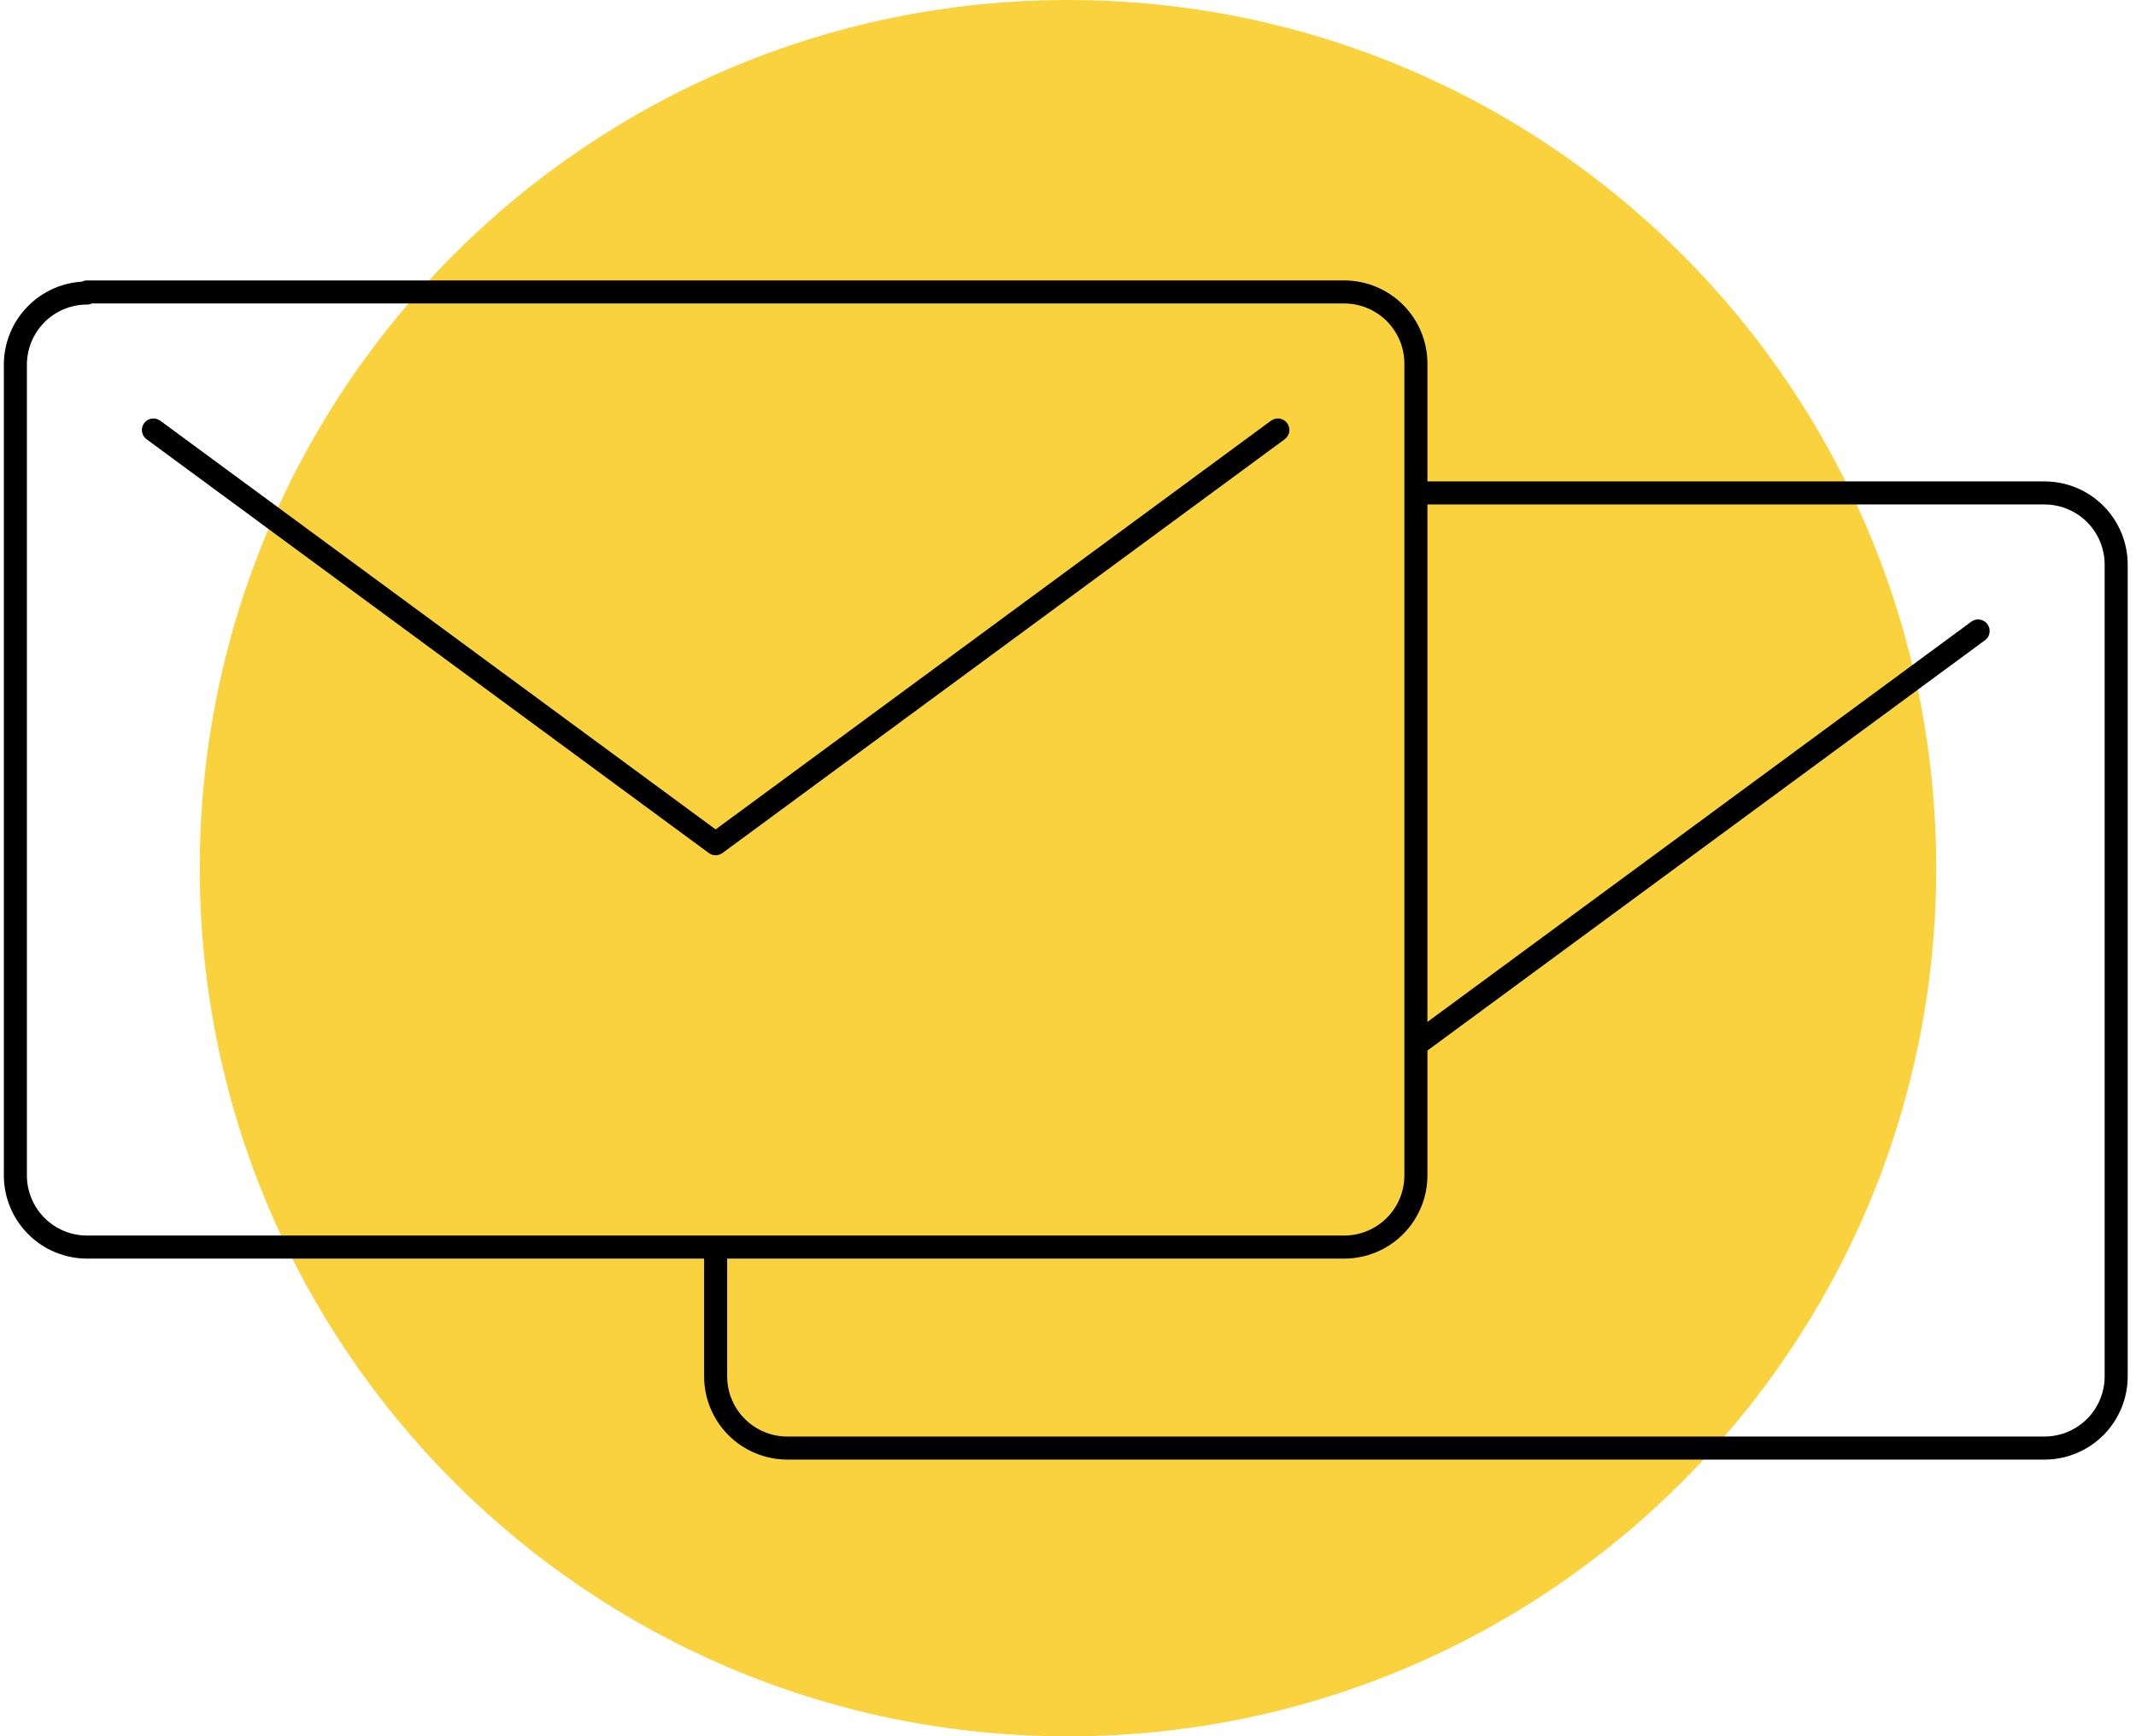
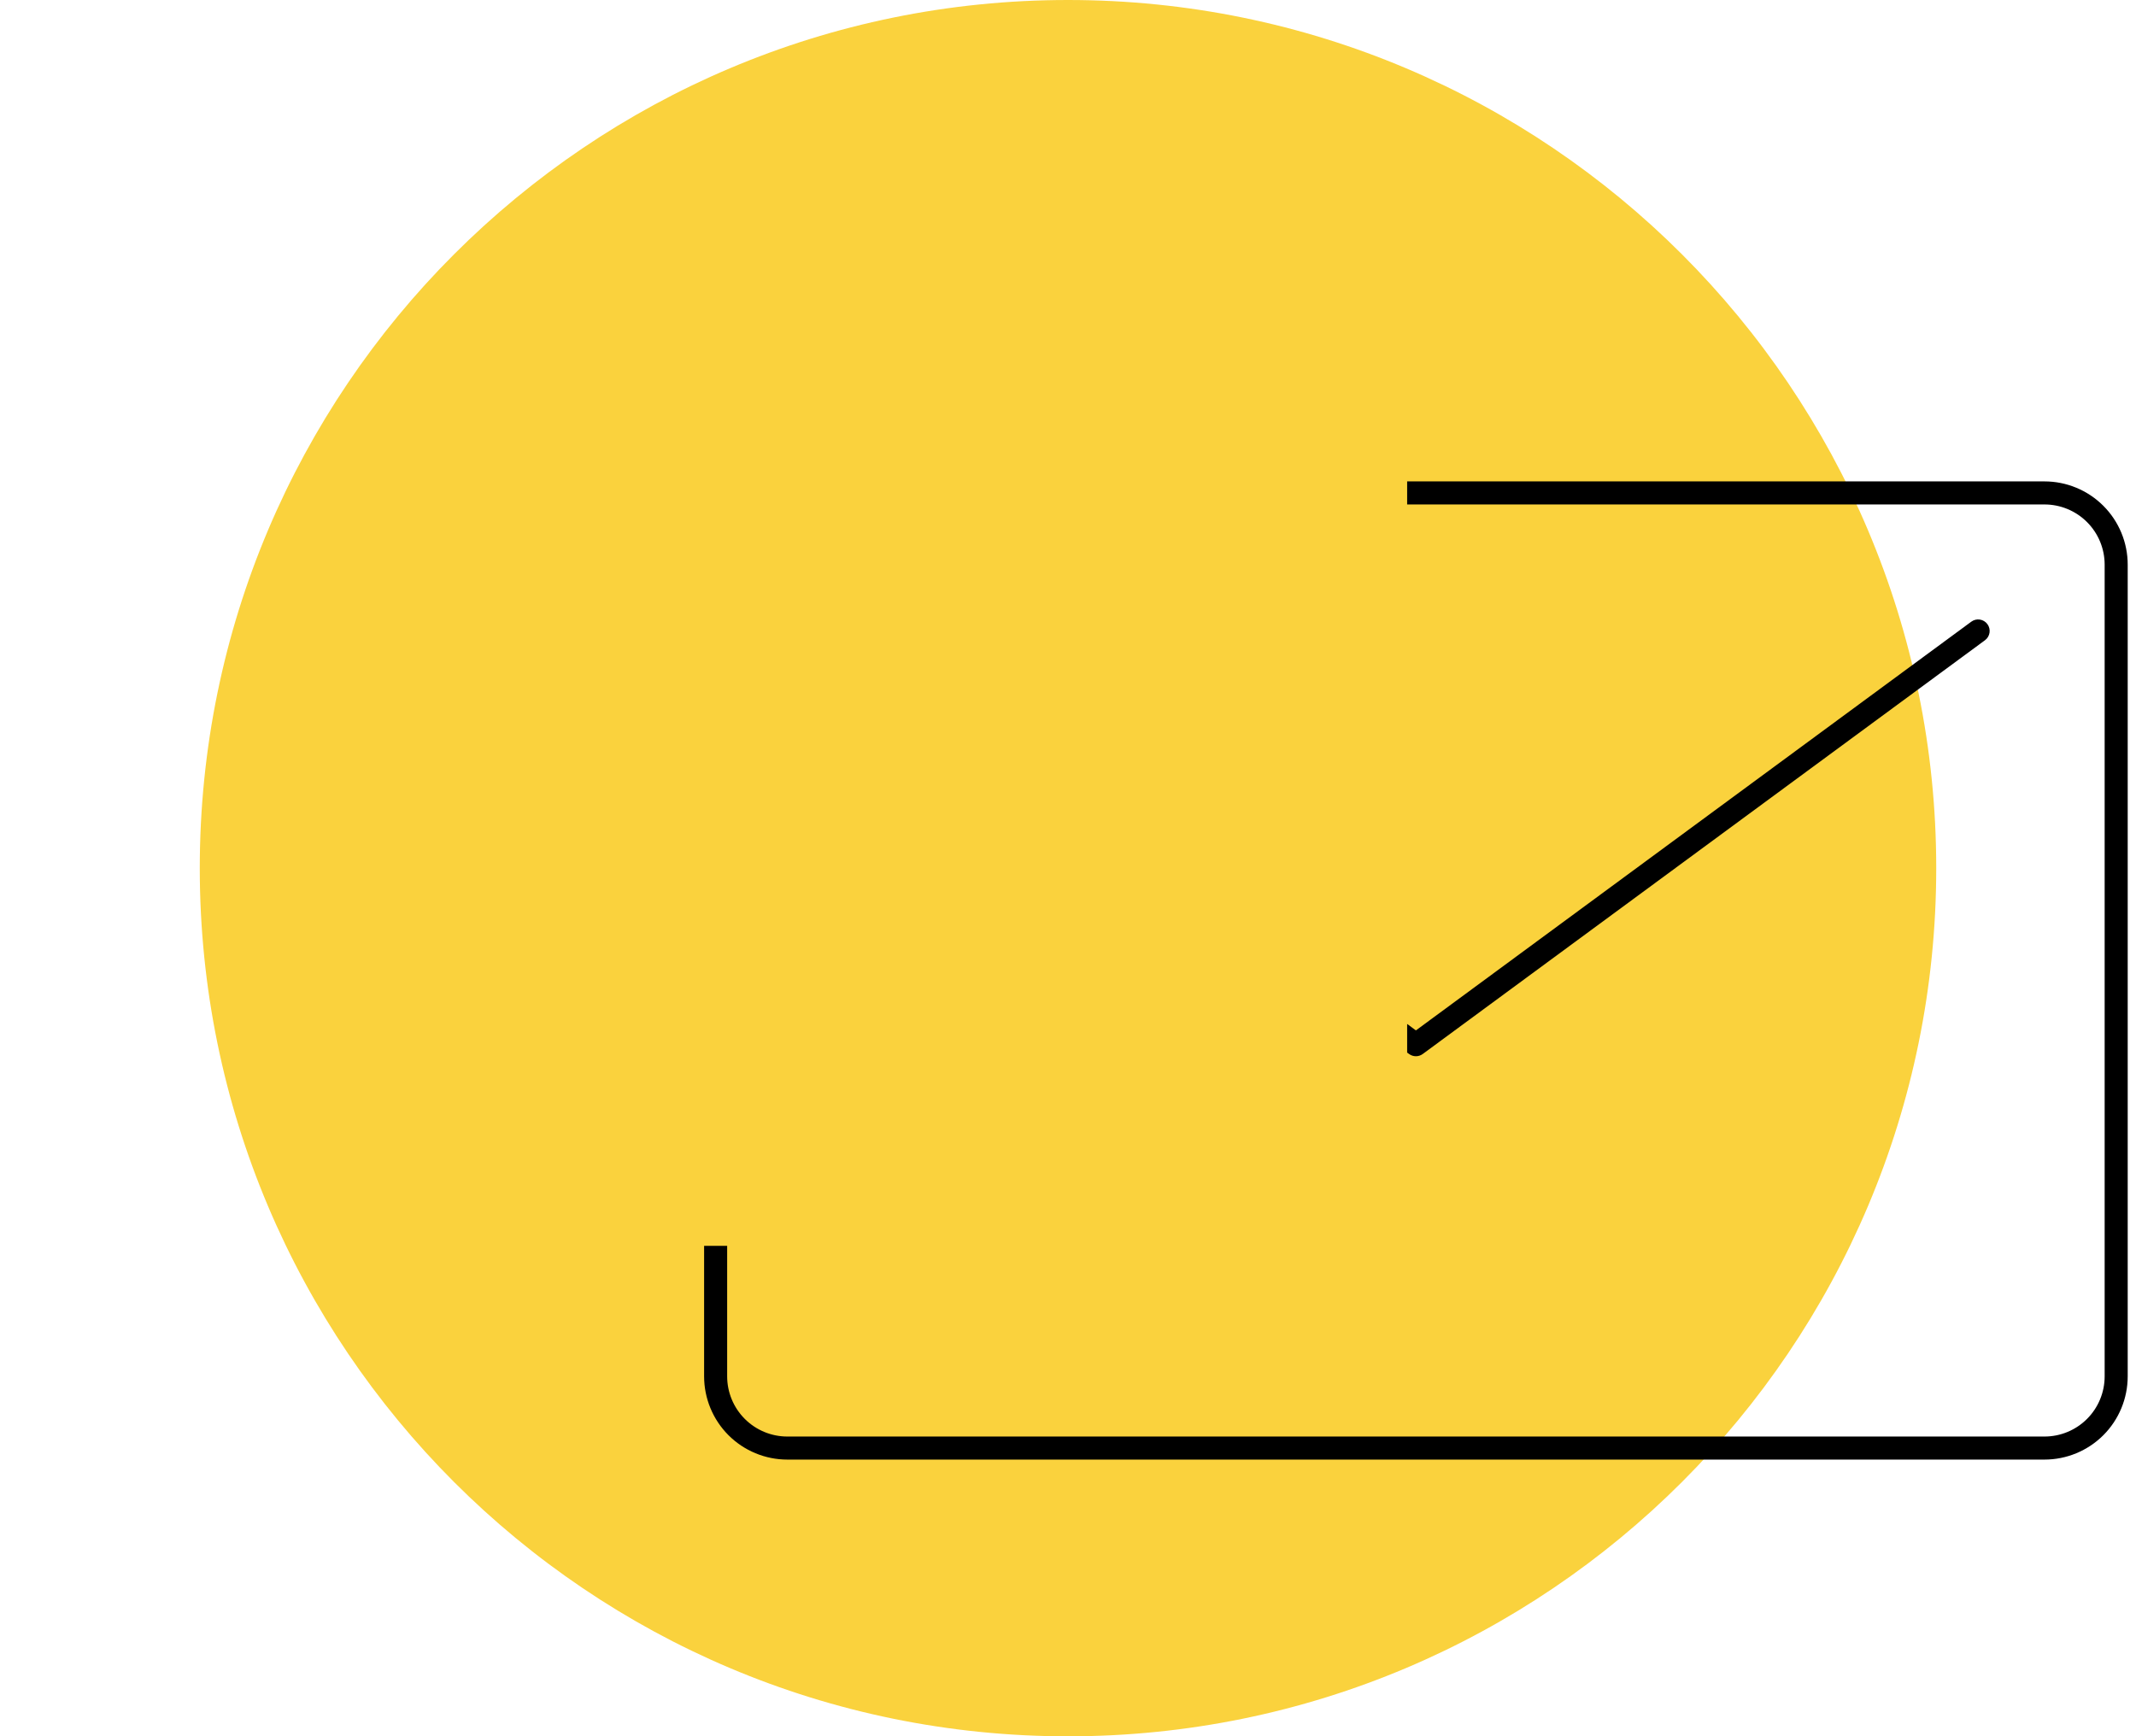
<svg xmlns="http://www.w3.org/2000/svg" width="139" height="113" viewBox="0 0 139 113" fill="none">
  <path d="M126 56.5C126 87.704 100.704 113 69.5 113C38.296 113 13 87.704 13 56.5C13 25.296 38.296 0 69.5 0C100.704 0 126 25.296 126 56.5Z" fill="#FAD23D" />
  <path fill-rule="evenodd" clip-rule="evenodd" d="M45.82 81.08V89.573C45.82 91.01 46.391 92.388 47.407 93.404C48.423 94.419 49.8 94.99 51.237 94.99H133.044C134.48 94.99 135.858 94.419 136.874 93.404C137.89 92.388 138.46 91.01 138.46 89.573V36.747C138.46 35.31 137.89 33.932 136.874 32.917C135.858 31.901 134.48 31.33 133.044 31.33H91.57V32.83H133.044C134.082 32.83 135.079 33.243 135.813 33.977C136.548 34.712 136.96 35.708 136.96 36.747V89.573C136.96 90.612 136.548 91.608 135.813 92.343C135.079 93.077 134.082 93.49 133.044 93.49H51.237C50.198 93.49 49.202 93.077 48.468 92.343C47.733 91.608 47.32 90.612 47.32 89.573V81.08H45.82ZM91.57 68.502L91.696 68.594C91.96 68.789 92.32 68.789 92.585 68.594L129.172 41.667C129.505 41.422 129.577 40.953 129.331 40.619C129.085 40.285 128.616 40.214 128.282 40.459L92.14 67.059L91.57 66.639V68.502Z" fill="black" />
-   <path fill-rule="evenodd" clip-rule="evenodd" d="M5.328 18.331C4.015 18.413 2.772 18.971 1.837 19.907C0.821 20.922 0.25 22.3 0.25 23.737V76.493C0.25 77.93 0.821 79.308 1.837 80.323C2.852 81.339 4.23 81.91 5.667 81.91H87.473C88.91 81.91 90.288 81.339 91.303 80.323C92.319 79.308 92.89 77.93 92.89 76.493V23.667C92.89 22.23 92.319 20.852 91.303 19.837C90.288 18.821 88.91 18.25 87.473 18.25H5.667C5.545 18.25 5.43 18.279 5.328 18.331ZM5.983 19.75C5.887 19.795 5.78 19.82 5.667 19.82C4.628 19.82 3.632 20.233 2.897 20.967C2.163 21.702 1.75 22.698 1.75 23.737V76.493C1.75 77.532 2.163 78.528 2.897 79.263C3.632 79.997 4.628 80.41 5.667 80.41H87.473C88.512 80.41 89.508 79.997 90.243 79.263C90.977 78.528 91.39 77.532 91.39 76.493V23.667C91.39 22.628 90.977 21.632 90.243 20.897C89.508 20.163 88.512 19.75 87.473 19.75H5.983ZM9.379 27.539C9.625 27.205 10.094 27.134 10.428 27.379L46.57 53.979L82.712 27.379C83.046 27.134 83.515 27.205 83.761 27.539C84.006 27.872 83.935 28.342 83.601 28.587L47.015 55.514C46.75 55.709 46.39 55.709 46.125 55.514L9.539 28.587C9.205 28.342 9.134 27.872 9.379 27.539Z" fill="black" />
</svg>